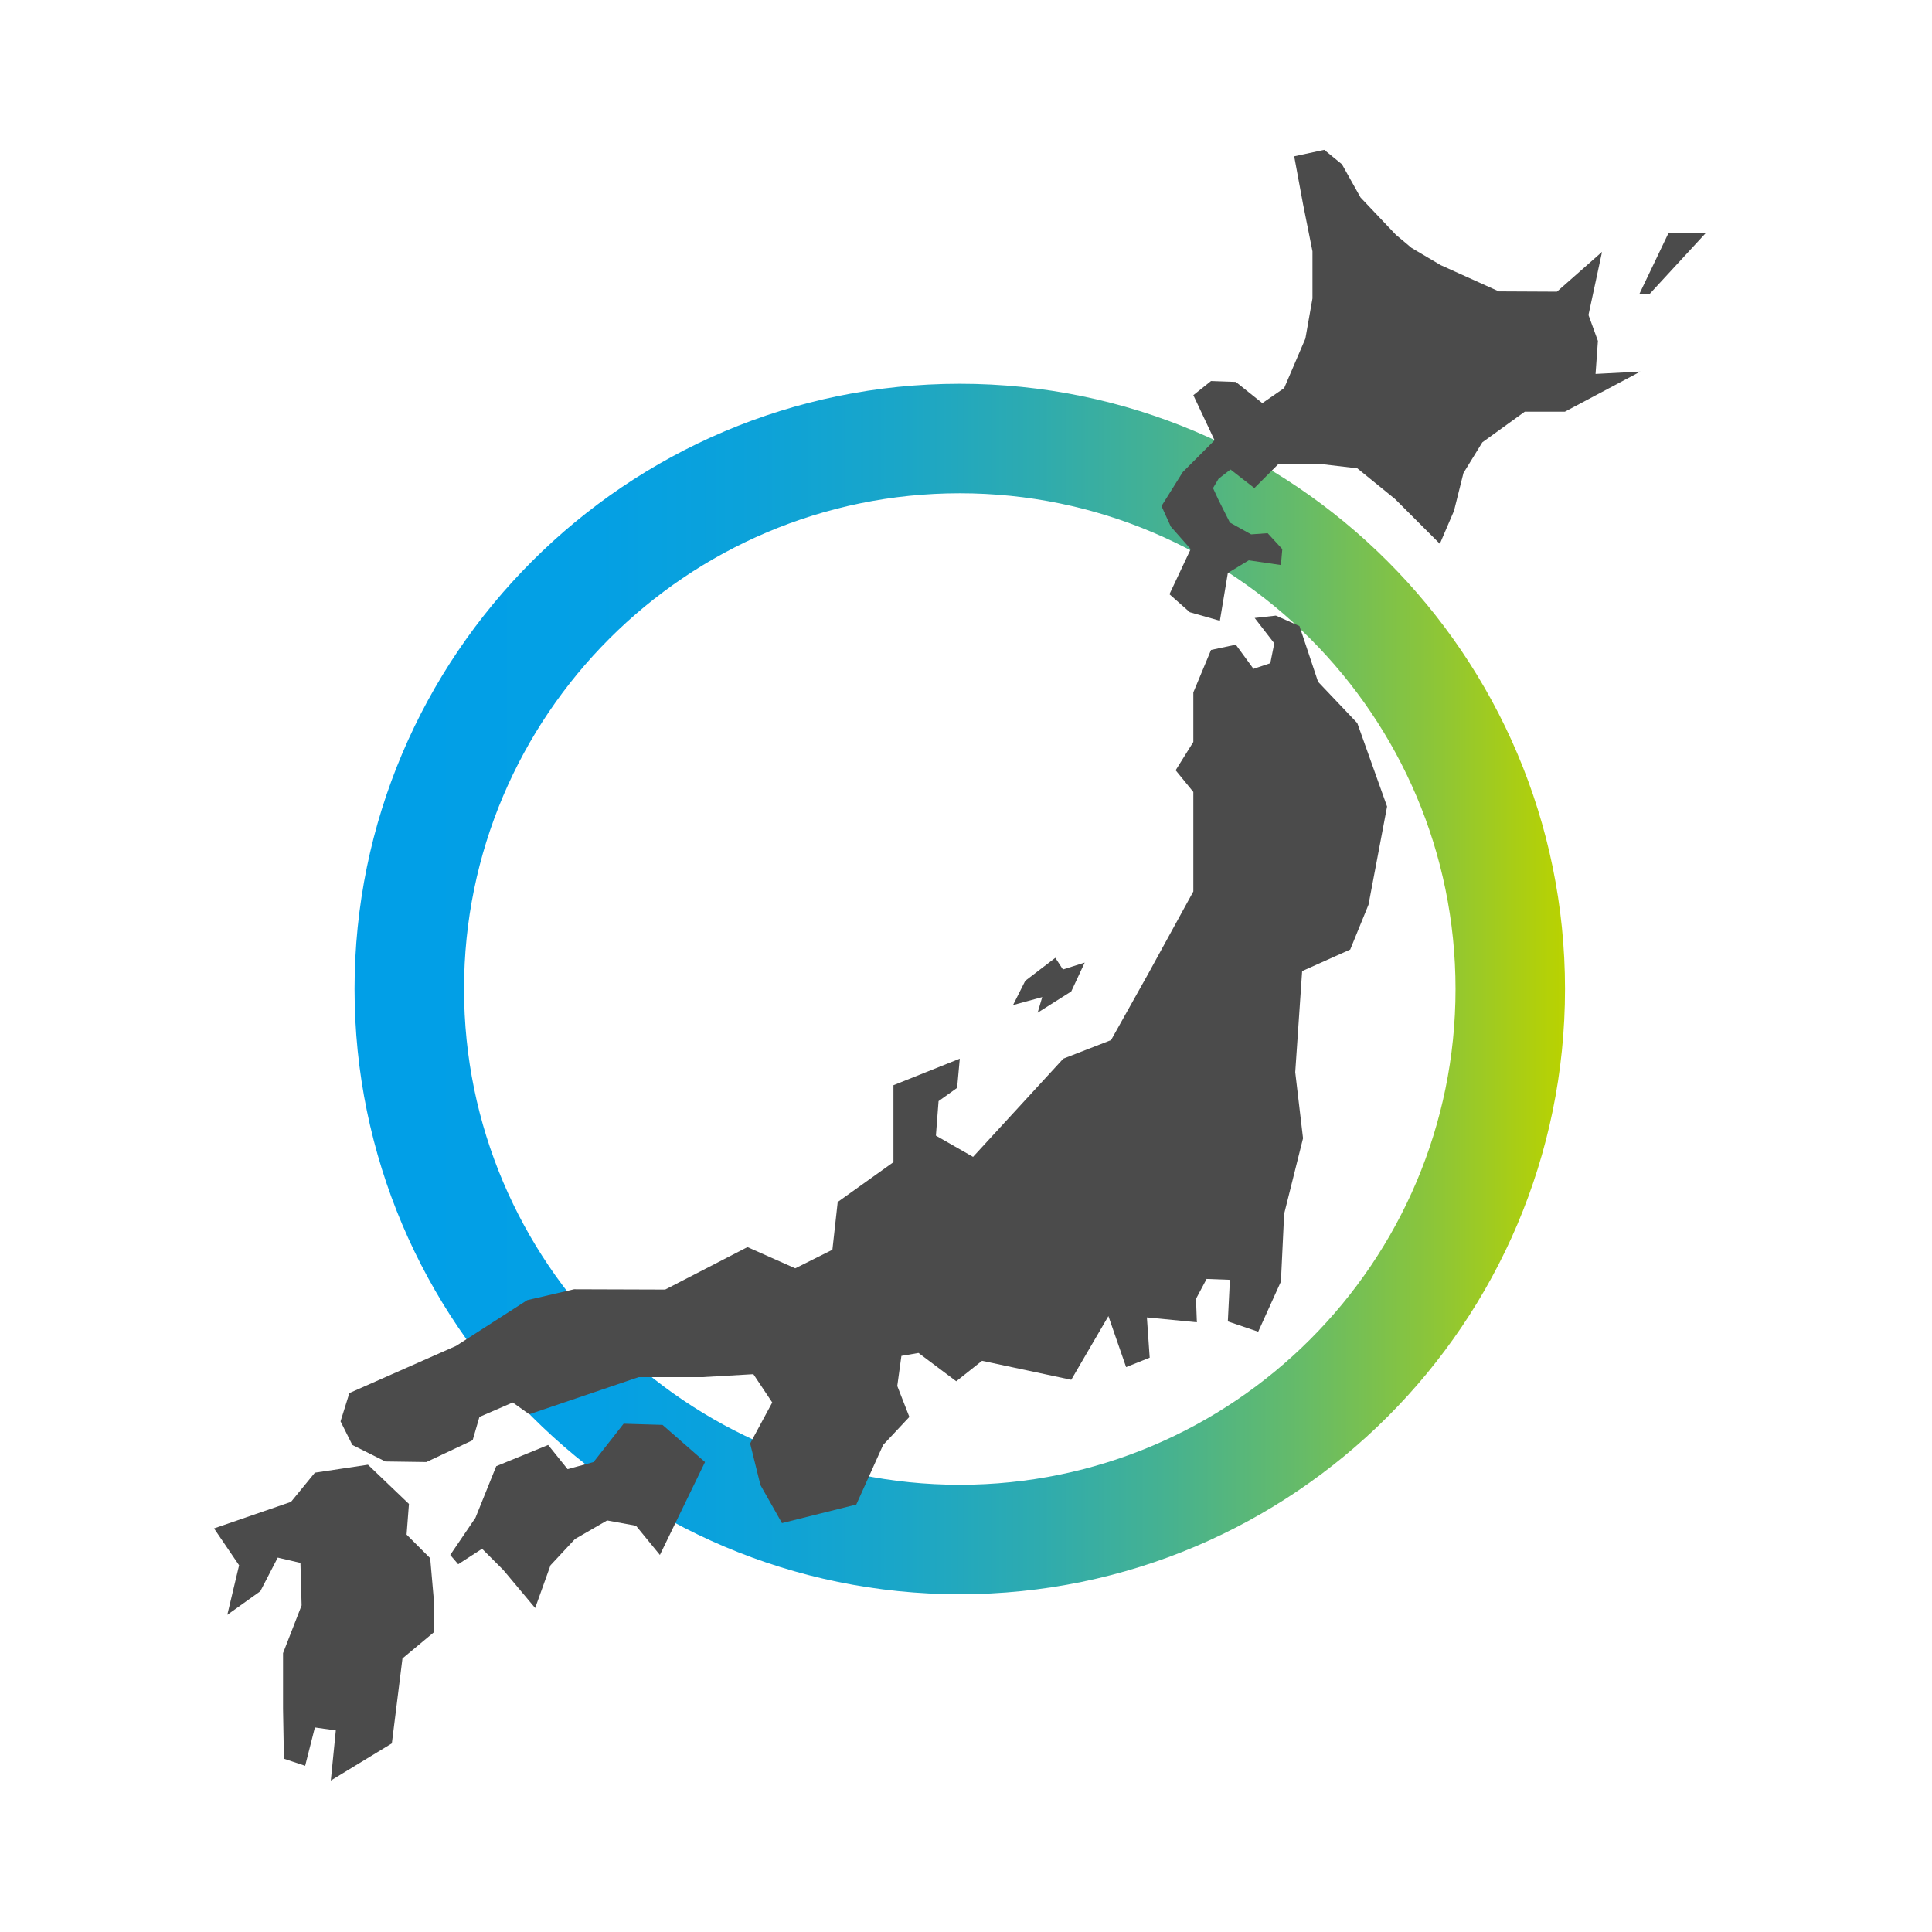
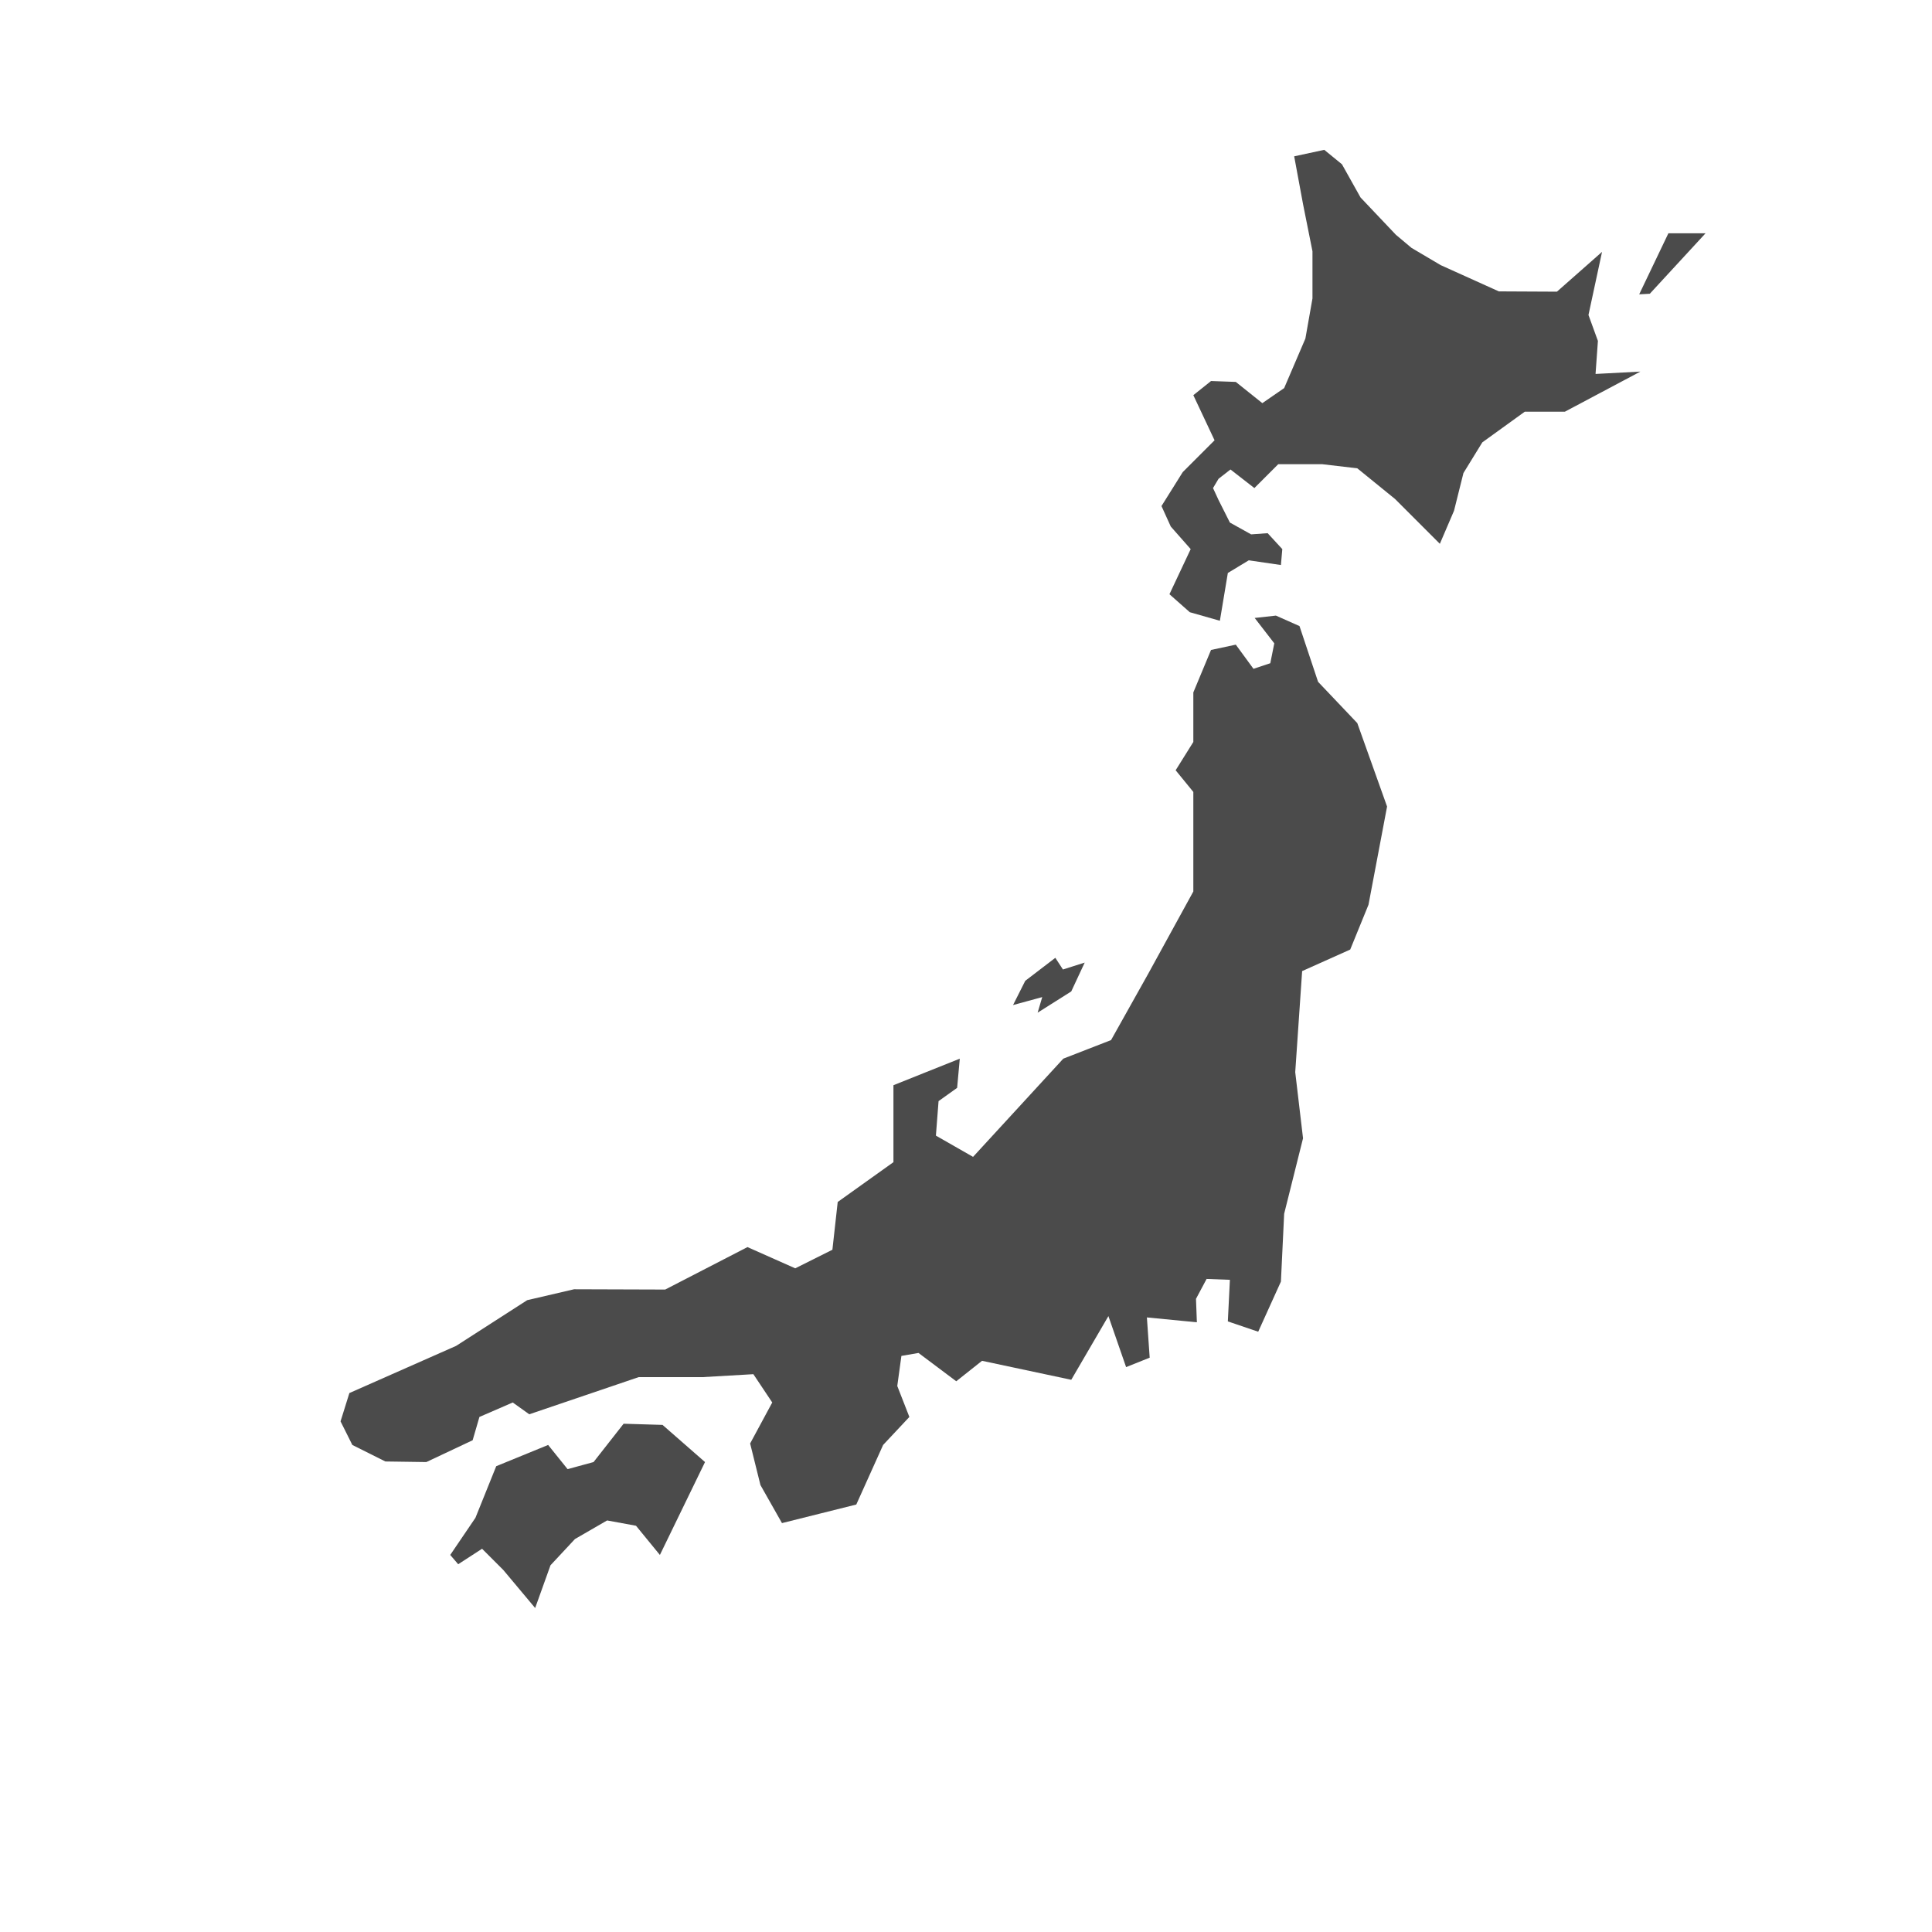
<svg xmlns="http://www.w3.org/2000/svg" version="1.1" id="レイヤー_1" x="0px" y="0px" width="300px" height="300px" viewBox="0 0 300 300" style="enable-background:new 0 0 300 300;" xml:space="preserve">
  <style type="text/css">
	.st0{fill:url(#SVGID_1_);}
	.st1{fill:#4B4B4B;}
</style>
  <linearGradient id="SVGID_1_" gradientUnits="userSpaceOnUse" x1="55.057" y1="153.573" x2="243.014" y2="153.573">
    <stop offset="0.05" style="stop-color:#019FE7" />
    <stop offset="0.202" style="stop-color:#04A0E4" />
    <stop offset="0.33" style="stop-color:#0CA2D9" />
    <stop offset="0.45" style="stop-color:#1AA6C8" />
    <stop offset="0.564" style="stop-color:#2EABAF" />
    <stop offset="0.675" style="stop-color:#47B28F" />
    <stop offset="0.782" style="stop-color:#66BB68" />
    <stop offset="0.888" style="stop-color:#8BC53A" />
    <stop offset="0.989" style="stop-color:#B5D106" />
    <stop offset="1" style="stop-color:#BAD200" />
  </linearGradient>
-   <path class="st0" d="M149.035,247.551c-51.82,0-93.979-42.158-93.979-93.979c0-51.82,42.159-93.979,93.979-93.979  s93.979,42.159,93.979,93.979C243.014,205.393,200.855,247.551,149.035,247.551z M149.035,76.594  c-42.446,0-76.979,34.532-76.979,76.979s34.532,76.979,76.979,76.979c42.447,0,76.979-34.532,76.979-76.979  S191.482,76.594,149.035,76.594z" />
  <g>
    <polygon class="st1" points="200.96,24.274 202.334,31.692 203.799,39.019 203.799,46.344 202.7,52.572 199.403,60.264    196.015,62.6 193.954,60.952 191.894,59.303 188.048,59.166 185.3,61.363 186.949,64.866 188.597,68.369 183.652,73.314    180.355,78.58 181.798,81.762 184.889,85.265 183.24,88.768 181.591,92.271 184.751,95.064 189.421,96.392 190.04,92.683    190.658,88.974 193.909,87.005 198.9,87.738 199.115,85.265 196.839,82.793 194.275,82.976 190.978,81.144 189.215,77.641    188.357,75.787 189.216,74.345 191.07,72.902 192.924,74.345 194.779,75.787 196.633,73.932 198.488,72.078 205.287,72.078    210.759,72.719 216.62,77.481 223.58,84.441 225.778,79.313 227.243,73.452 230.173,68.69 236.767,63.927 242.995,63.927    254.717,57.7 247.756,58.067 248.123,52.938 246.657,48.909 248.764,39.11 245.261,42.201 241.758,45.291 232.738,45.246    223.712,41.171 219.179,38.492 216.752,36.454 211.262,30.662 208.378,25.51 205.631,23.267  " />
    <polygon class="st1" points="264.836,36.225 261.951,36.225 259.067,36.225 256.8,40.965 254.533,45.704 256.182,45.612  " />
    <polygon class="st1" points="201.784,97.216 198.121,95.59 194.825,95.957 197.87,99.895 197.252,102.985 194.641,103.856    191.894,100.101 188.048,100.925 185.3,107.519 185.3,115.211 182.553,119.607 185.3,122.973 185.3,138.427 181.797,144.814    178.295,151.201 175.41,156.353 172.525,161.504 168.816,162.946 165.107,164.389 158.102,172.013 151.096,179.637    148.211,177.988 145.327,176.339 145.533,173.661 145.739,170.982 147.181,169.952 148.623,168.922 148.829,166.655    149.036,164.389 143.884,166.449 138.733,168.51 138.733,174.485 138.733,180.46 134.406,183.551 130.079,186.642 129.667,190.351    129.255,194.06 126.37,195.503 123.485,196.945 119.776,195.296 116.067,193.648 109.68,196.944 103.292,200.241 89.144,200.195    81.863,201.89 70.828,208.987 54.252,216.313 52.879,220.709 54.71,224.372 59.838,226.937 66.203,227.028 73.392,223.64    74.445,220.022 79.619,217.778 82.184,219.61 99.171,213.841 109.061,213.841 116.983,213.383 119.914,217.778 116.48,224.144    118.082,230.599 121.425,236.506 127.194,235.064 132.964,233.622 137.131,224.372 141.206,220.022 139.328,215.214    139.969,210.544 142.625,210.086 148.486,214.482 152.491,211.305 166.344,214.253 169.228,209.308 172.113,204.363    174.861,212.284 178.523,210.819 178.089,204.569 185.85,205.324 185.713,201.683 187.361,198.593 190.978,198.73 190.658,205.186    195.374,206.789 198.9,199.005 199.403,188.474 202.334,176.752 201.123,166.487 202.196,150.79 209.66,147.447 212.499,140.487    213.942,132.863 215.384,125.239 210.759,112.281 204.669,105.87 203.227,101.544  " />
    <polygon class="st1" points="168.432,149.471 166.742,150.006 165.053,150.542 163.871,148.729 159.201,152.3 157.305,156.064    159.572,155.446 161.838,154.828 161.124,157.246 166.344,153.949  " />
    <polygon class="st1" points="109.474,227.028 106.177,224.144 102.88,221.259 96.836,221.075 92.166,227.028 88.136,228.127    85.114,224.372 77.055,227.669 73.827,235.682 69.912,241.451 71.148,242.894 74.857,240.49 78.154,243.787 83.099,249.693    85.481,243.054 89.281,238.979 94.272,236.094 98.759,236.918 100.614,239.185 102.468,241.451 105.971,234.24  " />
-     <polygon class="st1" points="57.137,227.44 53.016,228.058 48.895,228.676 47.041,230.943 45.186,233.21 39.21,235.27    33.235,237.33 37.127,243.054 35.296,250.747 40.424,247.084 43.126,241.864 46.651,242.688 46.834,249.281 45.392,252.991    43.95,256.699 43.95,261.026 43.95,265.354 44.087,273.092 47.384,274.191 48.895,268.238 52.146,268.696 51.368,276.48    56.107,273.596 60.846,270.711 61.67,264.117 62.494,257.523 64.967,255.463 67.44,253.402 67.44,249.281 66.799,241.955    63.135,238.292 63.502,233.53  " />
  </g>
</svg>